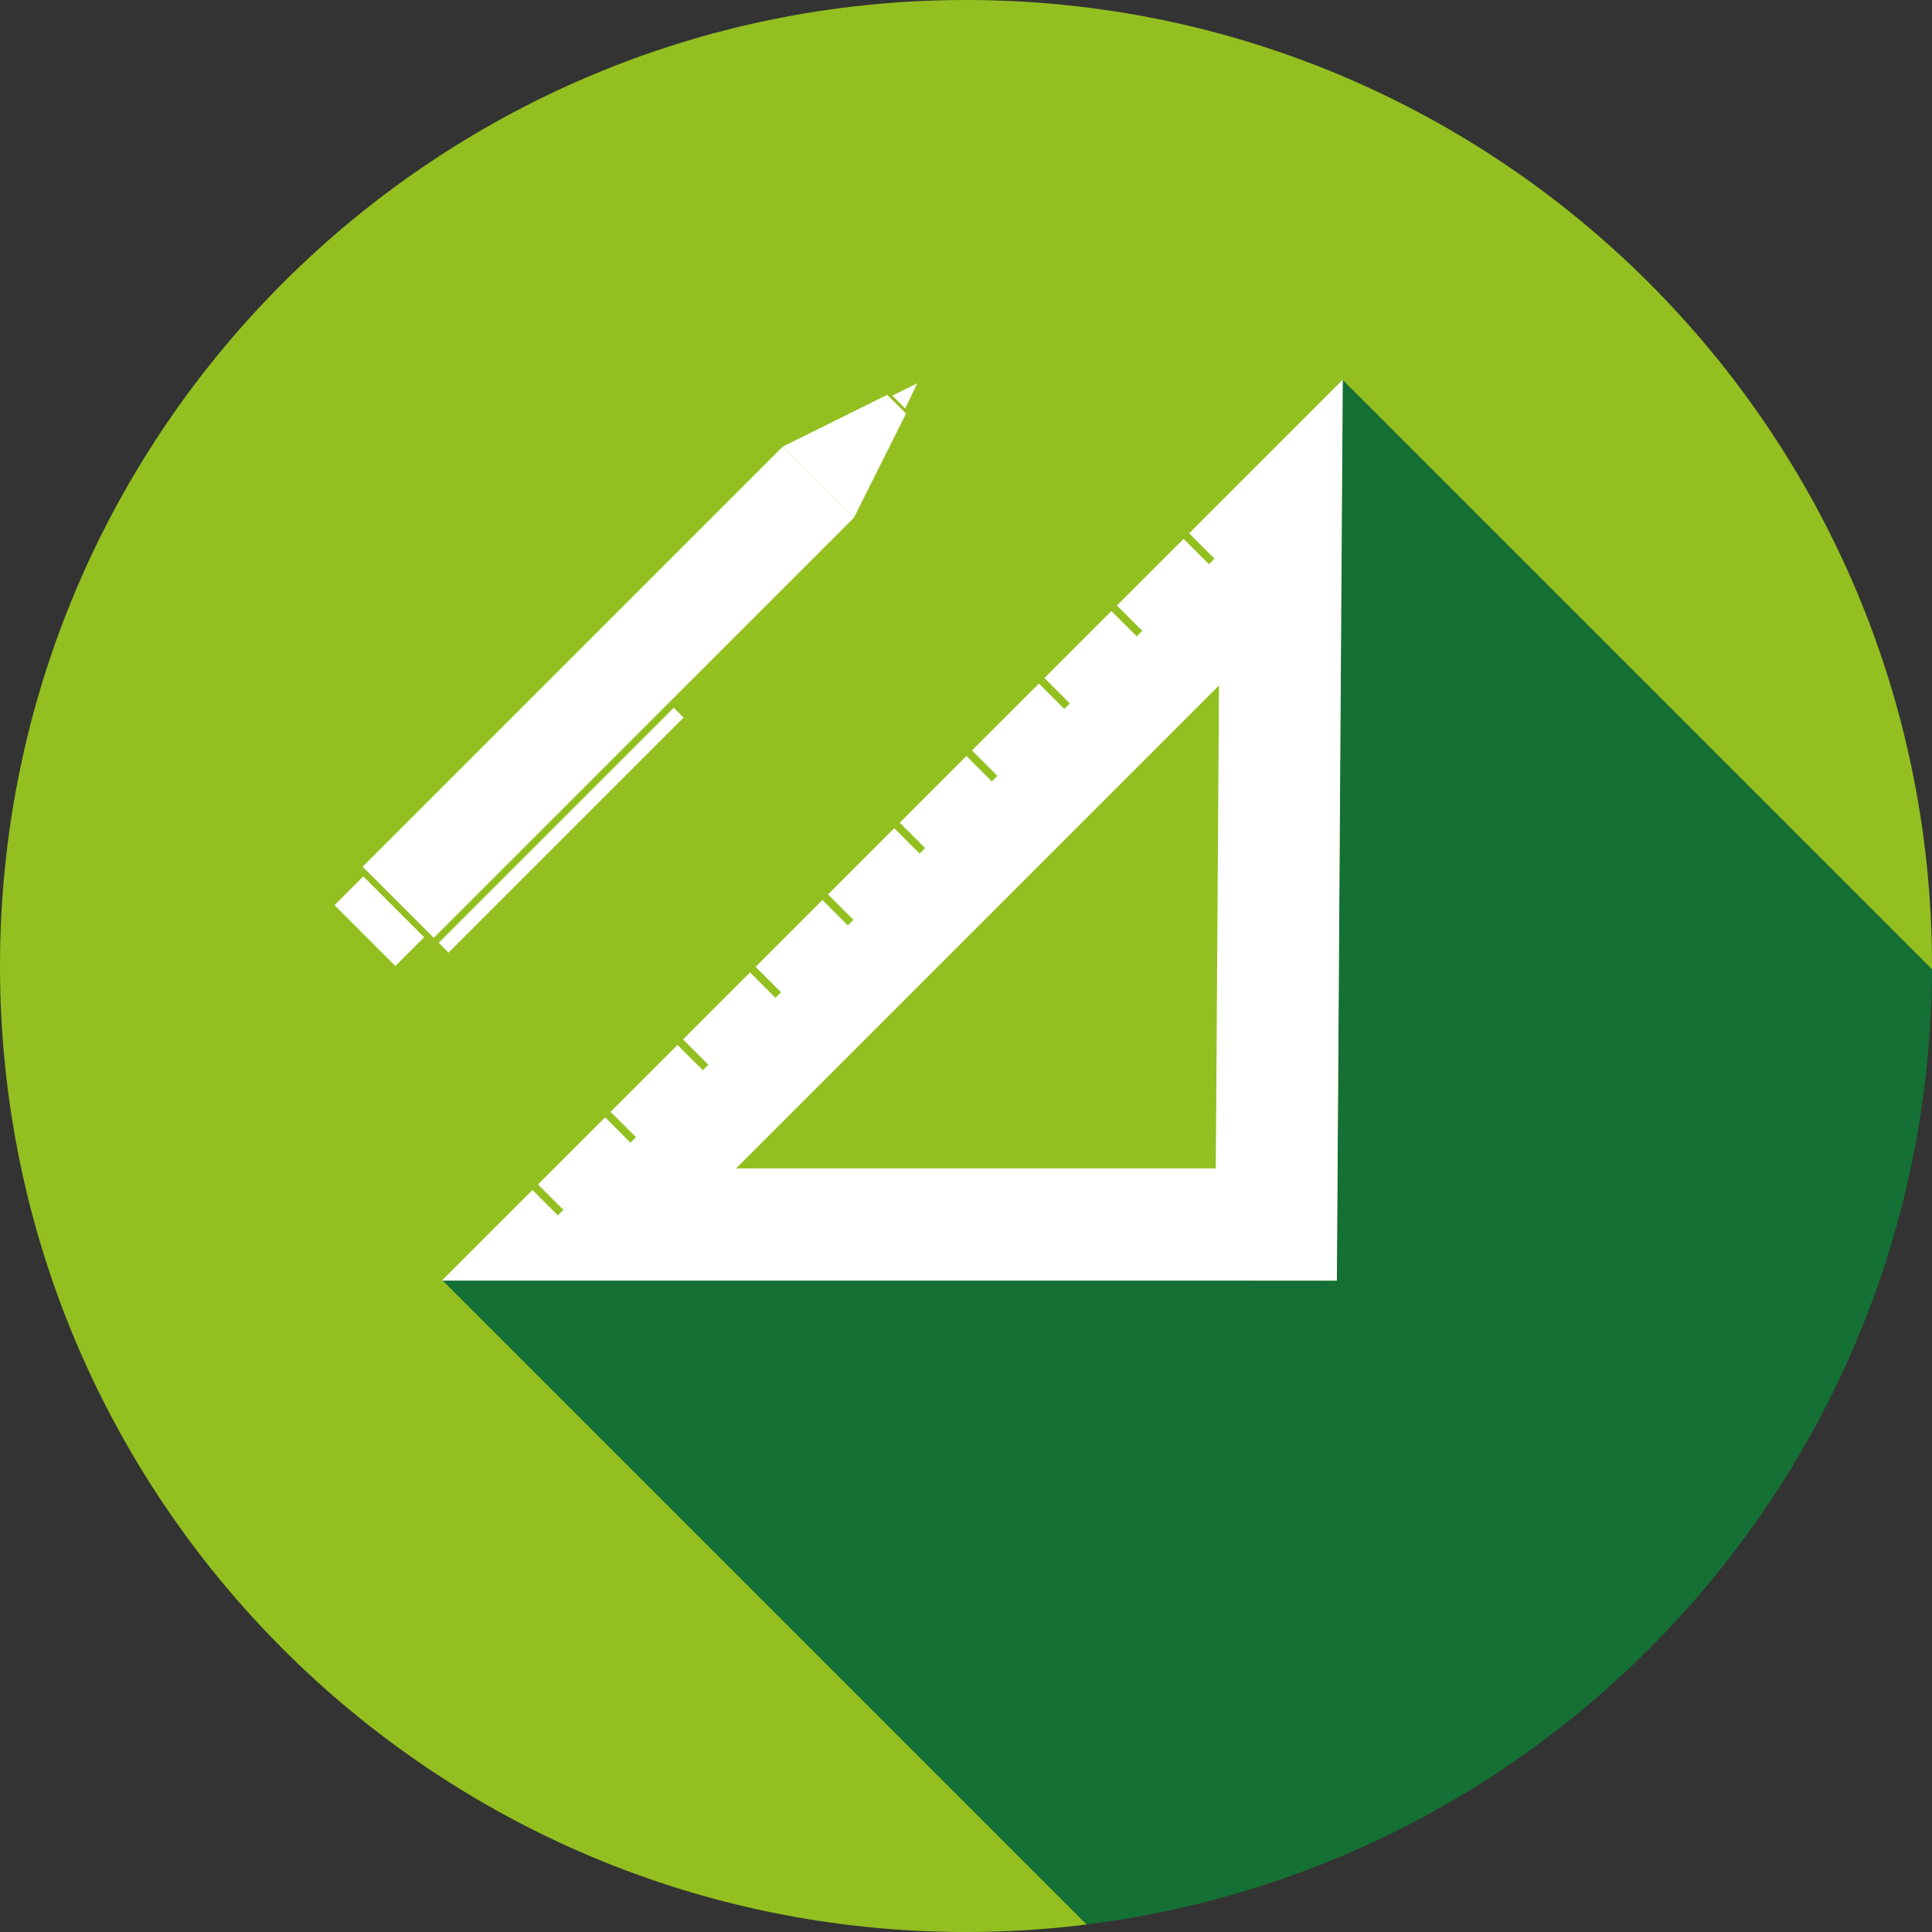
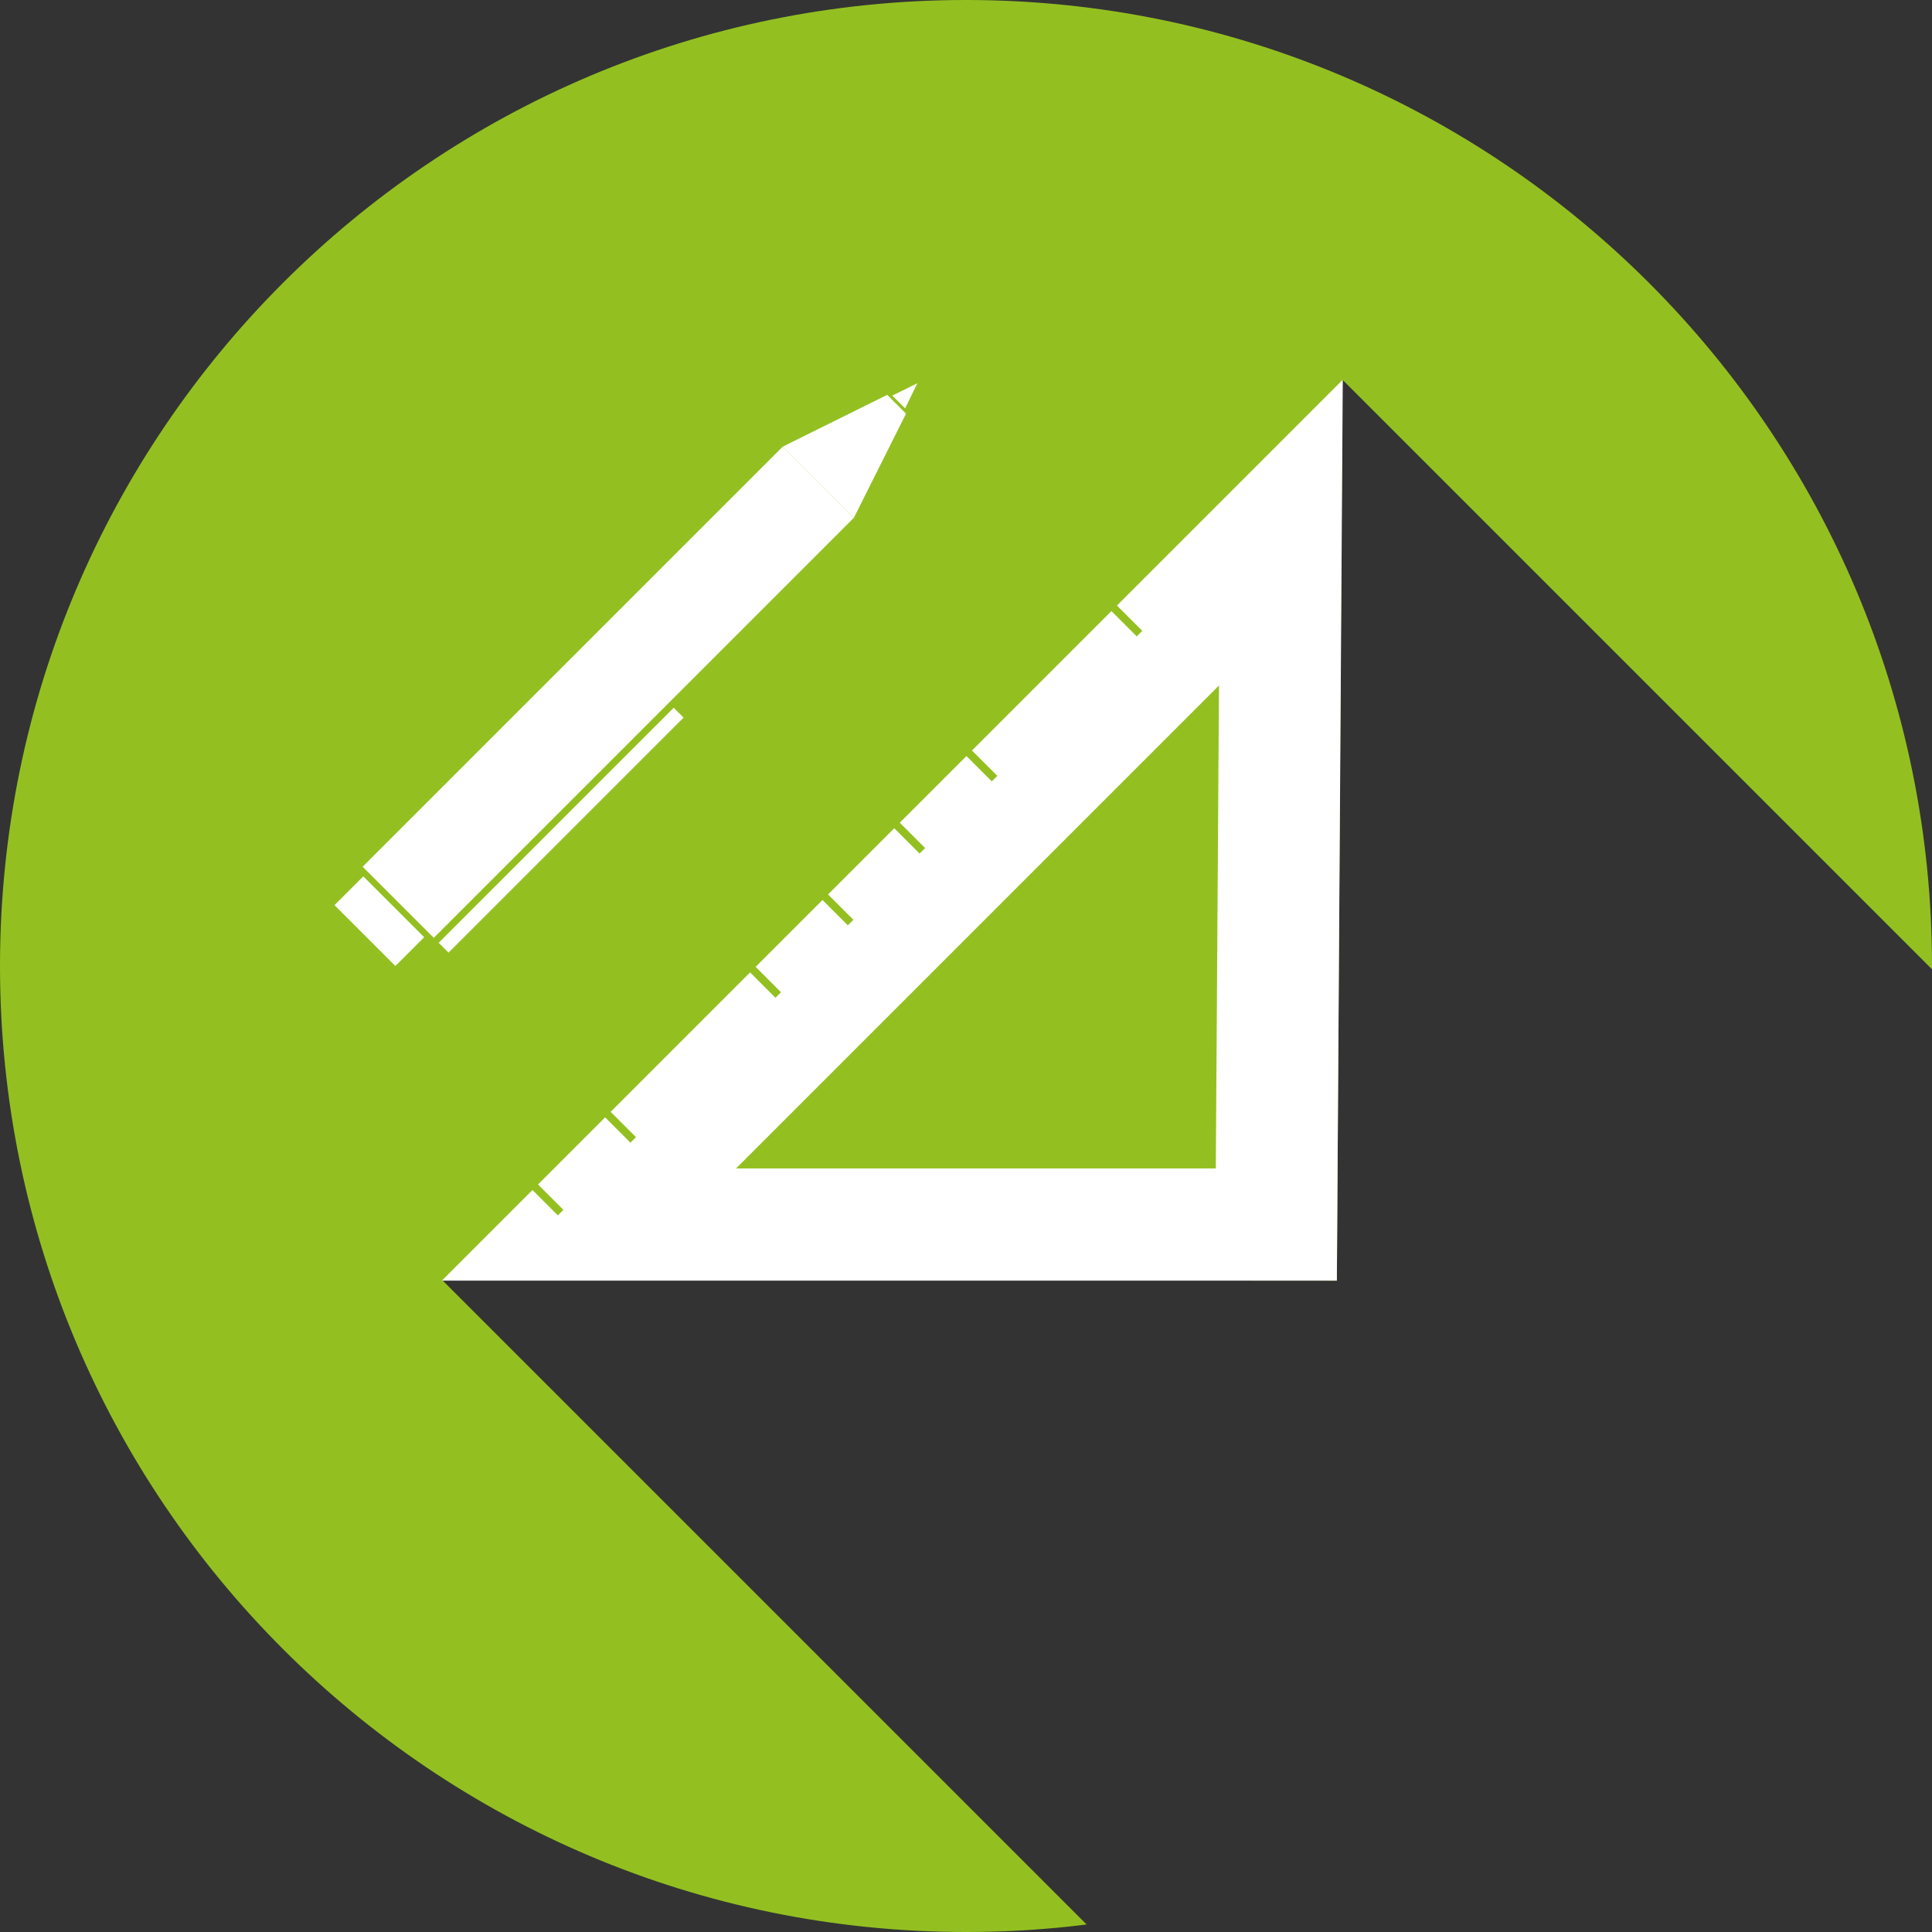
<svg xmlns="http://www.w3.org/2000/svg" id="Laag_2" viewBox="0 0 283.46 283.46">
  <rect x="0" y="0" width="283.46" height="283.46" fill="#333333" stroke="none" />
  <defs>
    <style>.cls-1{fill:#fff;}.cls-2{fill:#147034;}.cls-3{fill:#93c020;}</style>
  </defs>
  <g id="Laag_1-2">
-     <path class="cls-2" d="m283.46,142.2l-86.5-86.5-.82,132.18-131.28-.09,94.56,94.56c69.77-8.69,123.8-68.09,124.03-140.16Z" />
    <path class="cls-3" d="m196.14,187.89l.82-132.18,86.5,86.5c0-.16,0-.31,0-.47C283.46,63.46,220.01,0,141.73,0S0,63.46,0,141.73s63.46,141.73,141.73,141.73c5.99,0,11.9-.37,17.7-1.1l-94.56-94.56,131.28.09Z" />
    <polygon class="cls-1" points="132.8 59.92 134.59 56.23 130.92 58.04 132.8 59.92" />
    <rect class="cls-1" x="45.66" y="94.19" width="87.17" height="14.76" transform="translate(-45.68 92.85) rotate(-45)" />
    <polygon class="cls-1" points="114.84 65.53 130.17 57.93 132.93 60.69 125.28 75.97 114.84 65.53" />
    <rect class="cls-1" x="81.31" y="97.42" width="2.04" height="48.77" transform="translate(110.24 -22.54) rotate(45)" />
    <rect class="cls-1" x="49.34" y="132.17" width="12.63" height="5.97" transform="translate(111.87 .23) rotate(45)" />
    <path class="cls-1" d="m196.14,187.89l.87-132.18L64.83,187.89h131.32Zm-17.75-16.46h-70.4l70.86-70.86-.47,70.86Z" />
    <rect class="cls-3" x="74.93" y="174.3" width="8.58" height="1.15" transform="translate(146.86 -4.79) rotate(45)" />
    <rect class="cls-3" x="85.58" y="163.64" width="8.58" height="1.15" transform="translate(142.44 -15.45) rotate(45)" />
-     <rect class="cls-3" x="96.21" y="153.02" width="8.58" height="1.15" transform="translate(138.04 -26.08) rotate(45)" />
    <rect class="cls-3" x="106.86" y="142.37" width="8.58" height="1.15" transform="translate(133.63 -36.72) rotate(45)" />
    <rect class="cls-3" x="117.47" y="131.75" width="8.58" height="1.15" transform="translate(129.24 -47.34) rotate(45)" />
    <rect class="cls-3" x="128" y="121.22" width="8.58" height="1.15" transform="translate(124.87 -57.87) rotate(45)" />
    <rect class="cls-3" x="138.59" y="110.63" width="8.58" height="1.15" transform="translate(120.49 -68.46) rotate(45)" />
-     <rect class="cls-3" x="149.23" y="100" width="8.58" height="1.15" transform="translate(116.08 -79.1) rotate(45)" />
    <rect class="cls-3" x="159.87" y="89.36" width="8.58" height="1.15" transform="translate(111.67 -89.74) rotate(45)" />
-     <rect class="cls-3" x="170.46" y="78.77" width="8.58" height="1.15" transform="translate(107.29 -100.33) rotate(45)" />
  </g>
</svg>